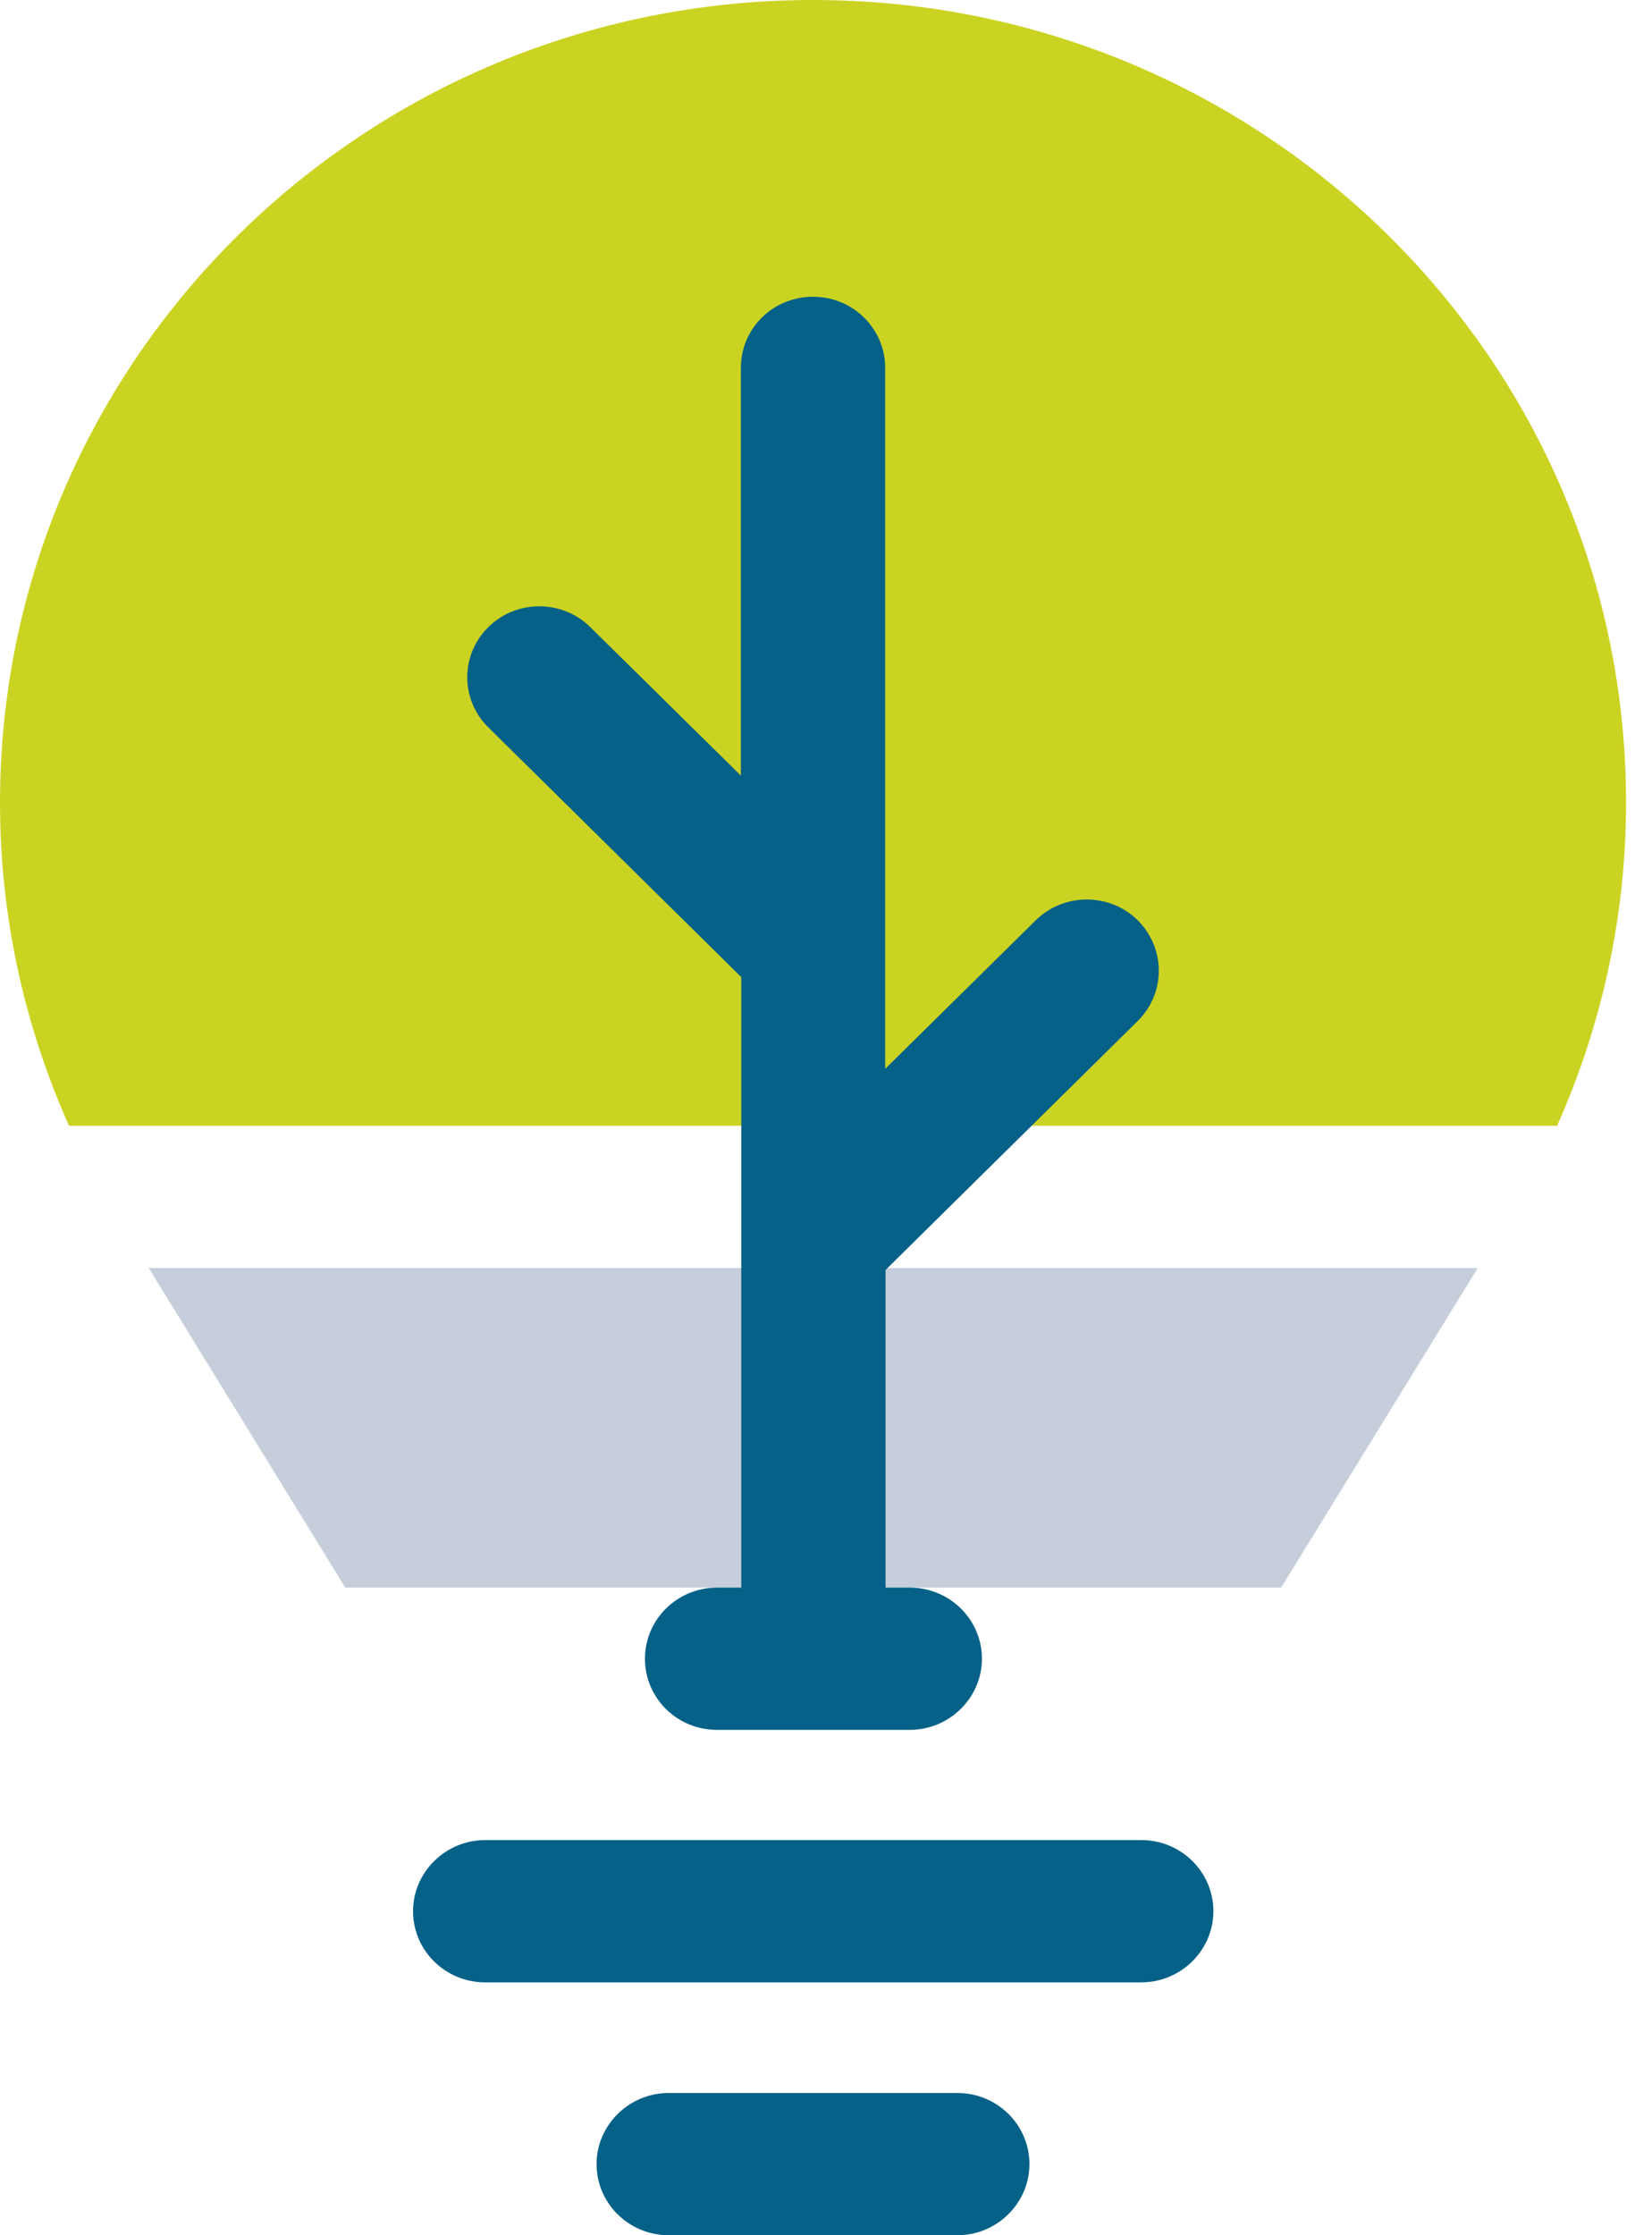
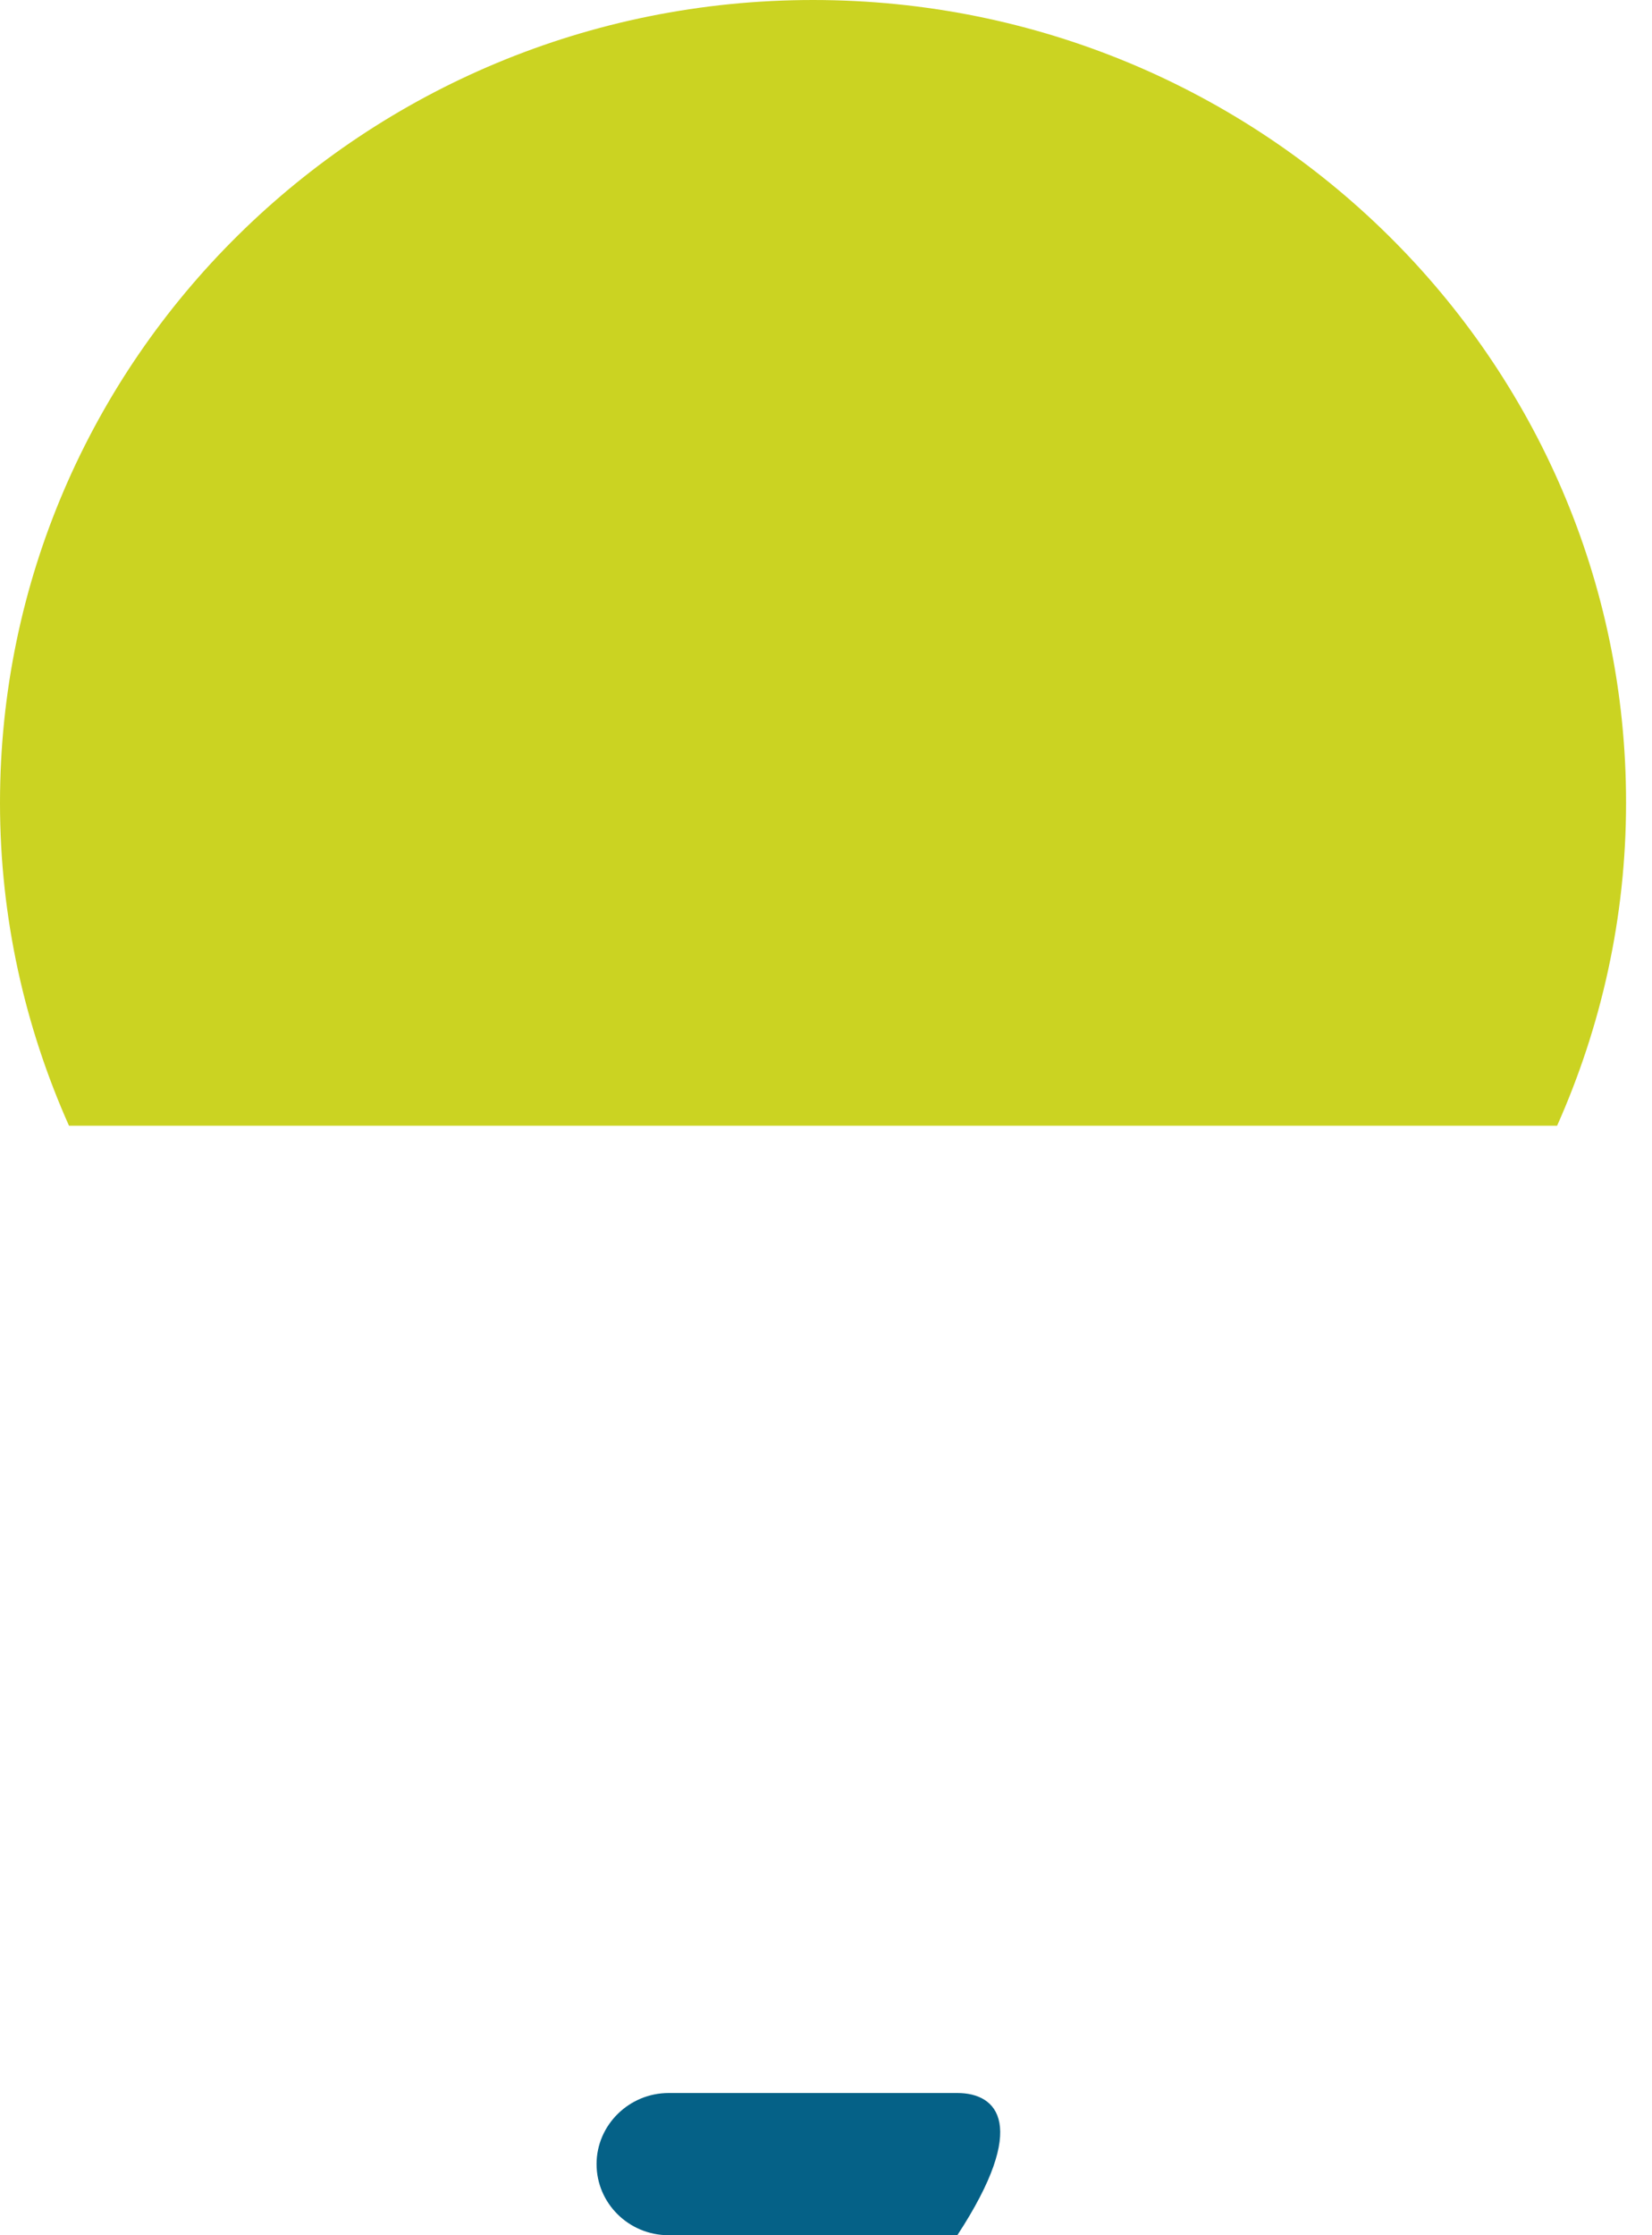
<svg xmlns="http://www.w3.org/2000/svg" version="1.1" width="34" height="46">
  <svg width="34" height="46" viewBox="0 0 34 46" fill="none">
-     <path d="M7.106 32.672H26.368L30.415 26.094H3.06L7.106 32.672Z" fill="#C7CEDB" />
    <path d="M32.047 23.167C32.952 21.134 33.466 18.89 33.466 16.523C33.474 7.4 25.977 0 16.733 0C7.49 0 0 7.4 0 16.523C0 18.89 0.514 21.134 1.42 23.167H32.047Z" fill="#CBD322" />
-     <path d="M15.256 20.101V32.672H14.759C13.943 32.672 13.274 33.323 13.274 34.136C13.274 34.949 13.935 35.6 14.759 35.6H18.724C19.54 35.6 20.209 34.941 20.209 34.136C20.209 33.331 19.548 32.672 18.724 32.672H18.226V26.135L23.415 21.012C23.994 20.443 23.994 19.516 23.415 18.938C22.835 18.369 21.897 18.369 21.318 18.938L18.218 21.996V7.57C18.218 6.765 17.557 6.107 16.733 6.107C15.909 6.107 15.248 6.757 15.248 7.57V15.962L12.148 12.905C11.569 12.335 10.63 12.335 10.051 12.905C9.472 13.474 9.472 14.401 10.051 14.97L15.24 20.093L15.256 20.101Z" fill="#056187" />
-     <path d="M23.488 37.868H9.986C9.17 37.868 8.501 38.527 8.501 39.332C8.501 40.137 9.162 40.796 9.986 40.796H23.488C24.304 40.796 24.973 40.137 24.973 39.332C24.973 38.527 24.312 37.868 23.488 37.868Z" fill="#056187" />
-     <path d="M19.703 43.073H13.763C12.947 43.073 12.278 43.731 12.278 44.536C12.278 45.341 12.939 46 13.763 46H19.703C20.518 46 21.187 45.341 21.187 44.536C21.187 43.731 20.527 43.073 19.703 43.073Z" fill="#056187" />
+     <path d="M19.703 43.073H13.763C12.947 43.073 12.278 43.731 12.278 44.536C12.278 45.341 12.939 46 13.763 46H19.703C21.187 43.731 20.527 43.073 19.703 43.073Z" fill="#056187" />
  </svg>
  <style>@media (prefers-color-scheme: light) { :root { filter: none; } }
@media (prefers-color-scheme: dark) { :root { filter: none; } }
</style>
</svg>